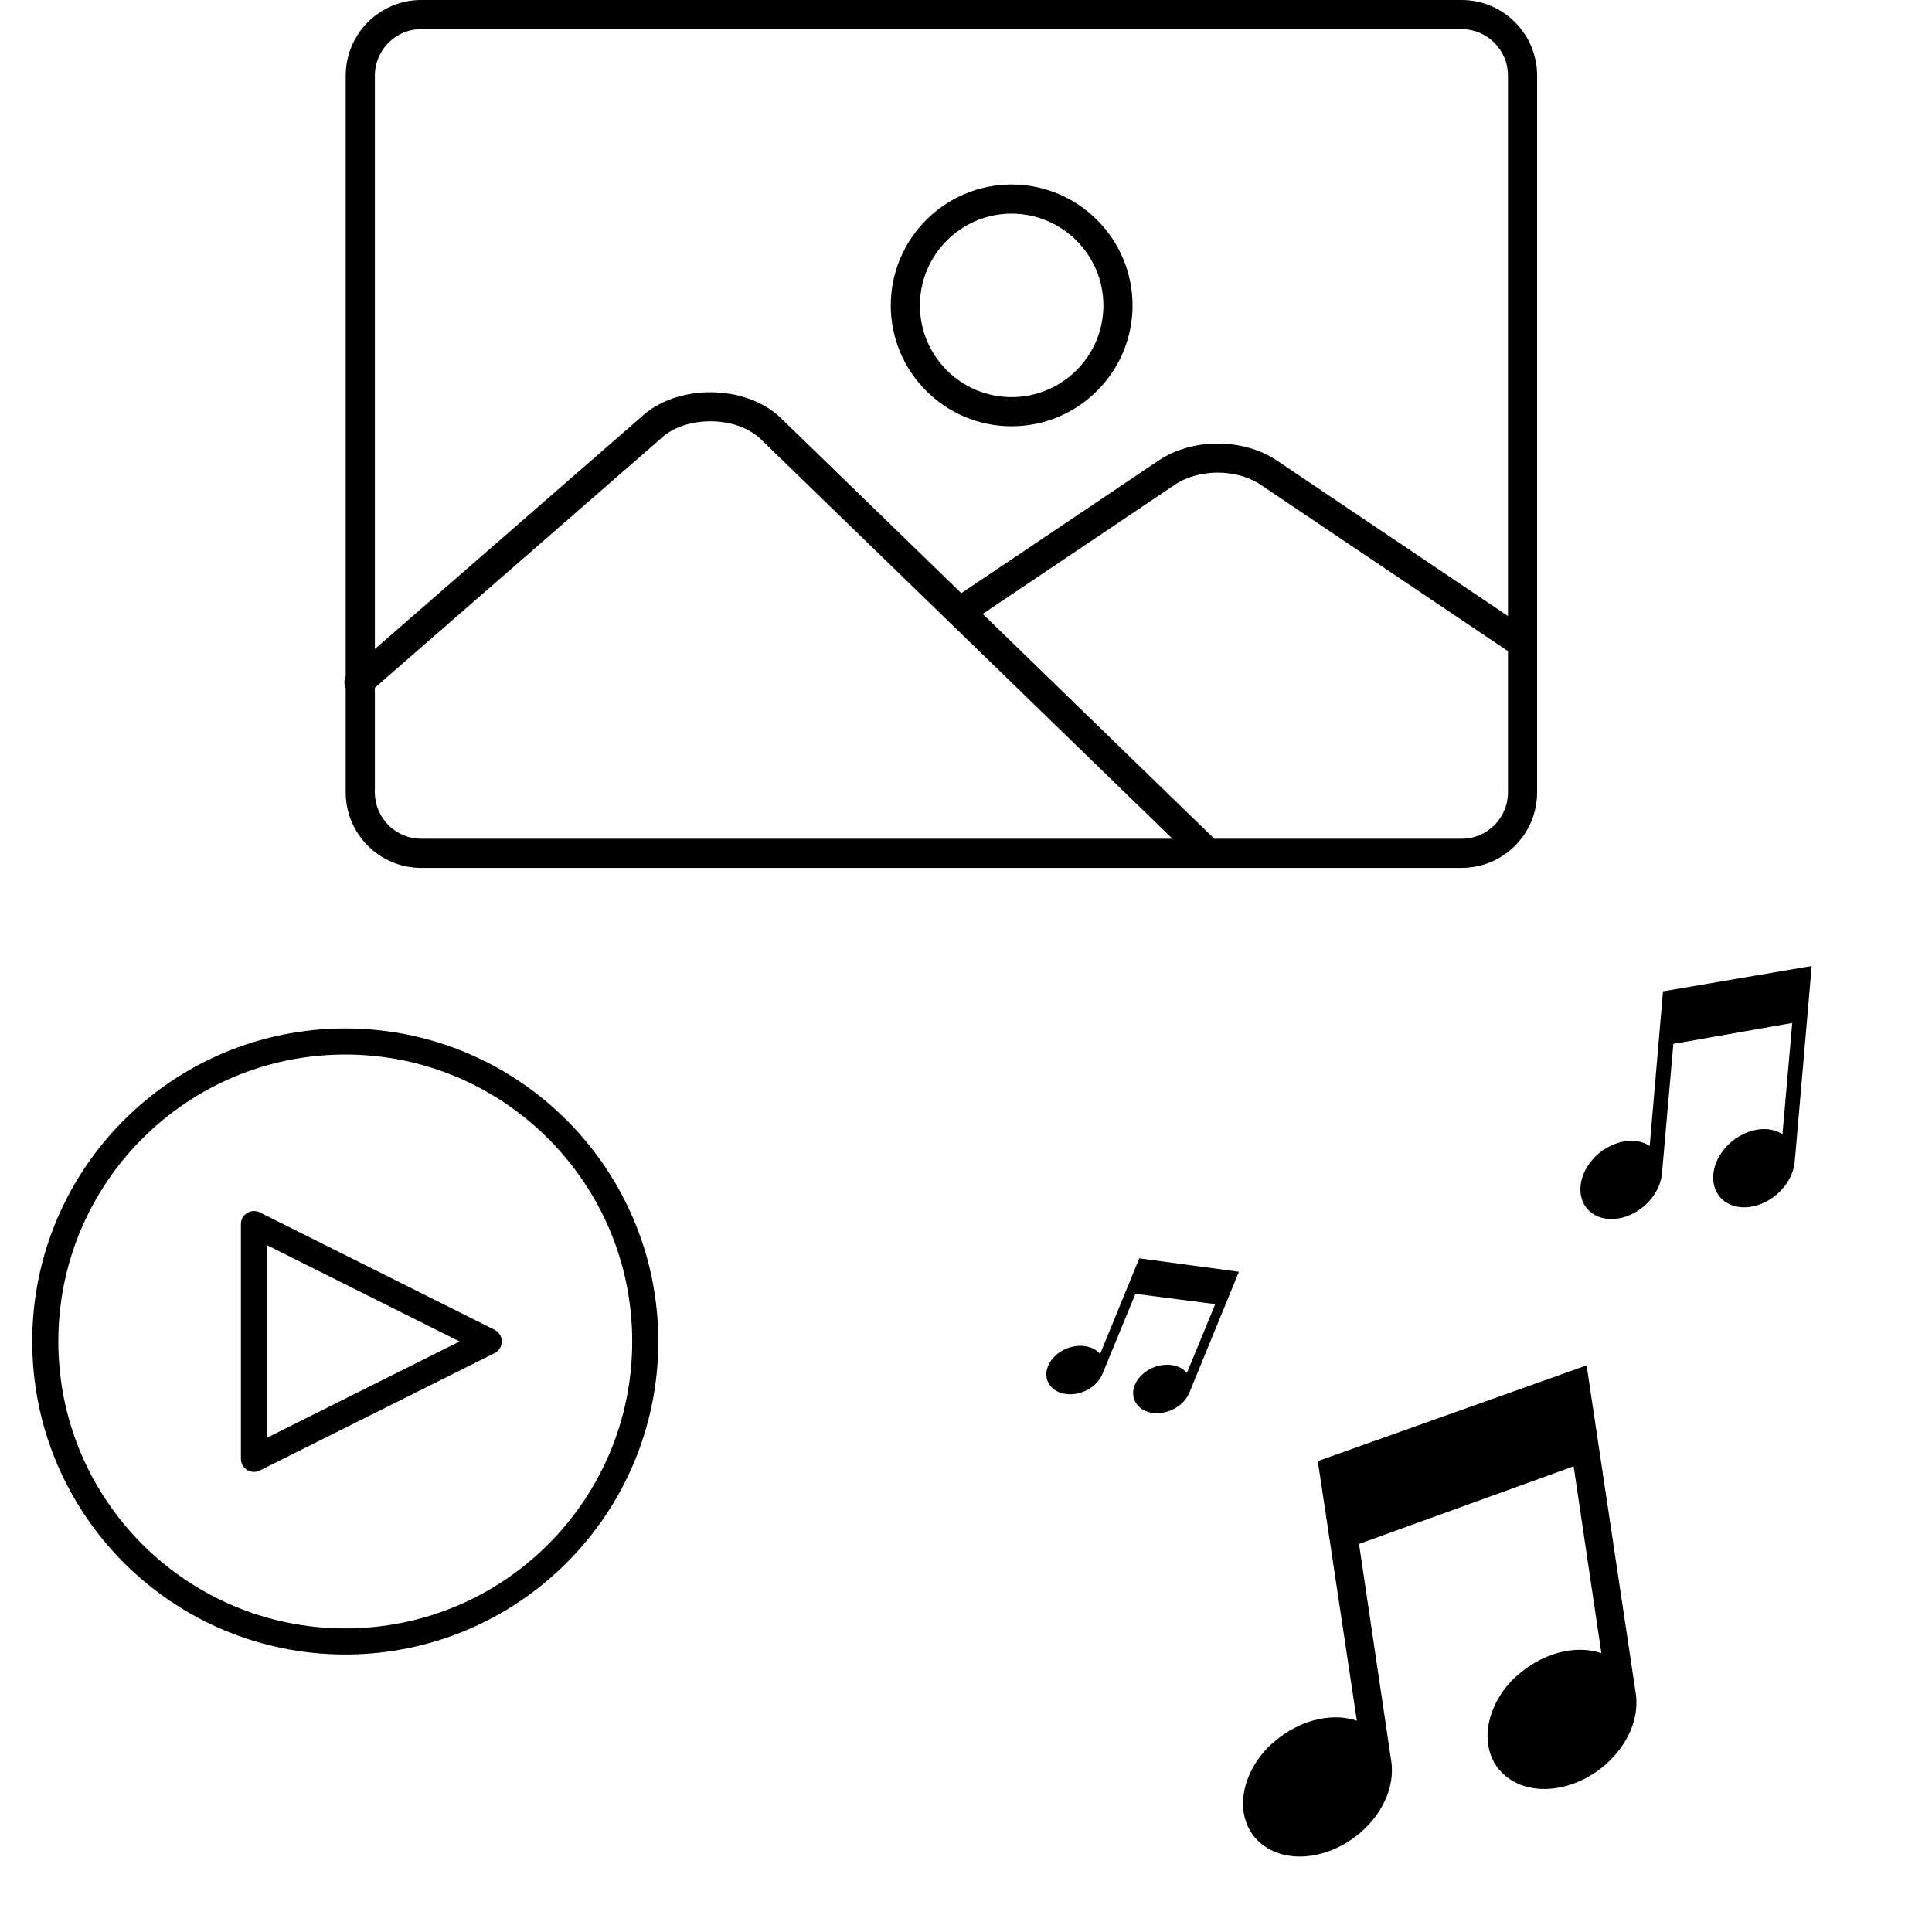
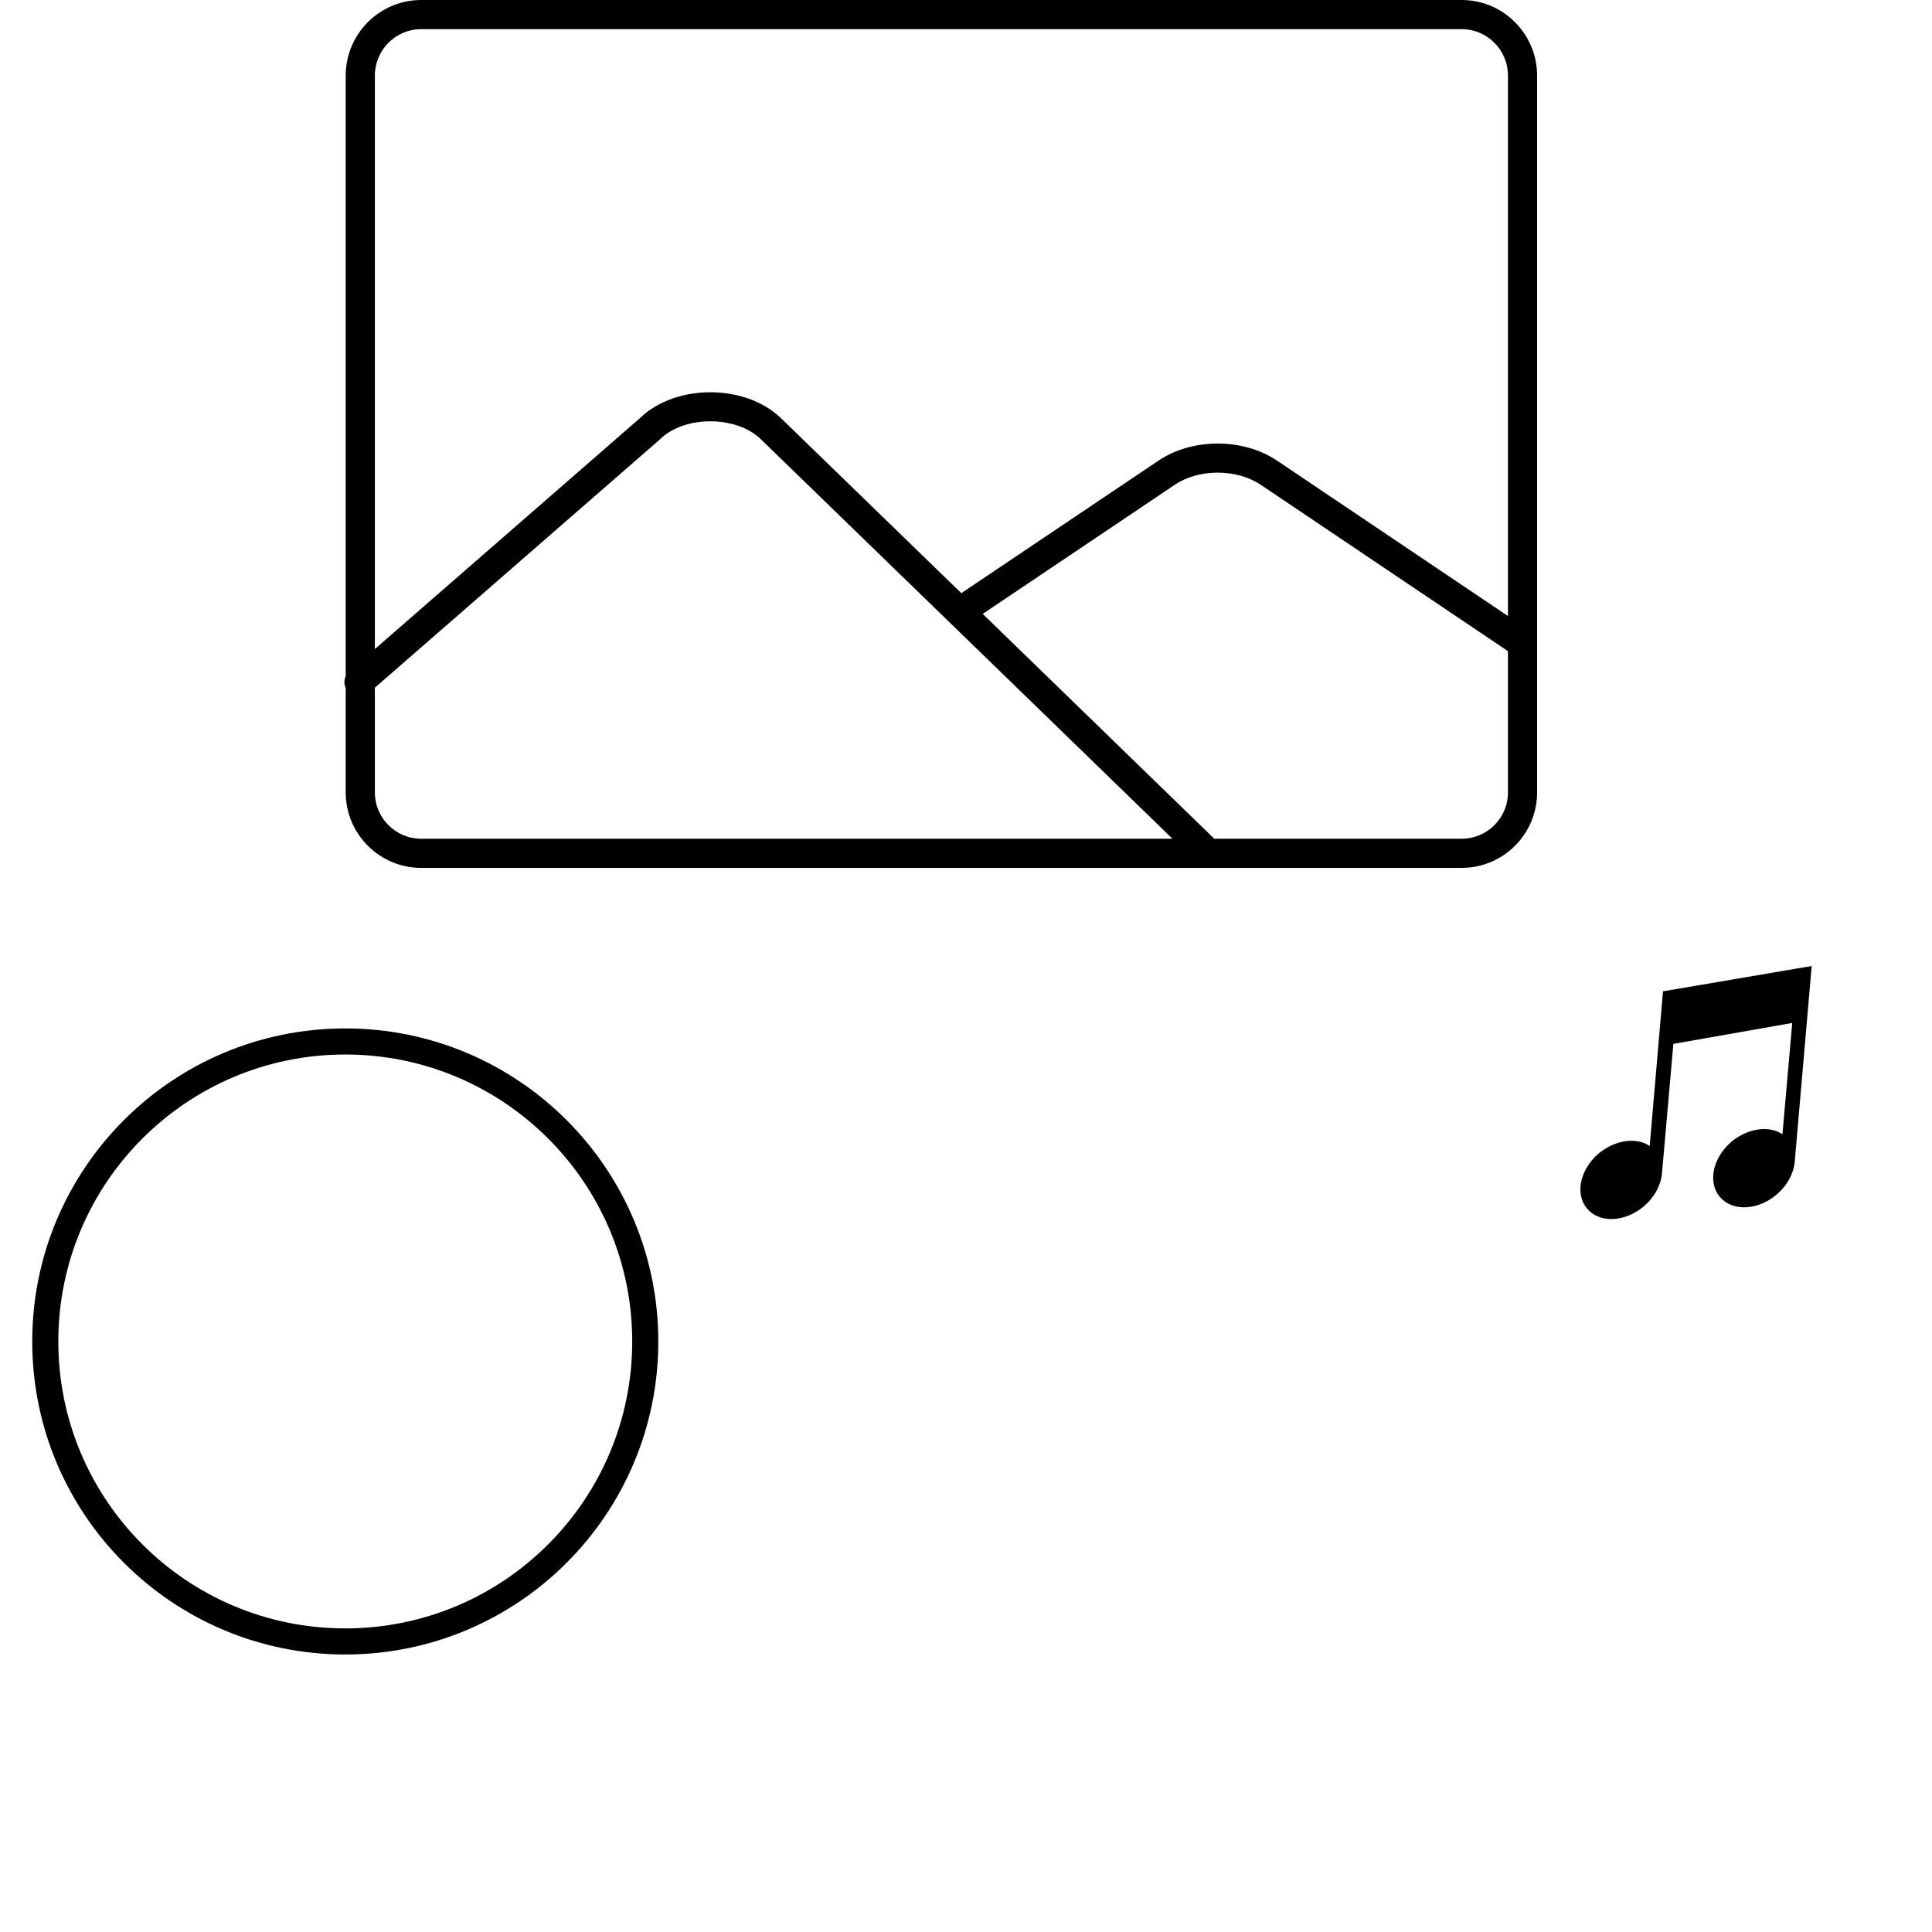
<svg xmlns="http://www.w3.org/2000/svg" width="256" height="256" viewBox="0 0 256 256">
  <g id="music">
-     <path id="Path" fill="#000000" stroke="none" d="M 210.234 180.921 L 174.616 193.604 L 179.79 228.008 C 178.334 227.506 176.677 227.417 174.933 227.754 C 172.744 228.177 170.56 229.275 168.785 230.843 C 168.727 230.894 168.666 230.945 168.601 230.998 C 168.485 231.092 168.366 231.19 168.248 231.307 C 167.983 231.566 167.757 231.804 167.558 232.032 C 166.549 233.184 165.788 234.45 165.297 235.793 C 164.67 237.504 164.539 239.227 164.917 240.777 C 165.313 242.402 166.252 243.752 167.632 244.682 C 169.412 245.885 171.765 246.282 174.257 245.8 C 176.684 245.331 179.045 244.066 180.904 242.24 C 181.129 242.02 181.355 241.781 181.594 241.511 C 183.337 239.524 184.343 237.177 184.429 234.9 C 184.451 234.263 184.416 233.699 184.321 233.181 L 180.078 204.58 L 208.517 194.29 L 212.19 219.058 C 210.734 218.556 209.078 218.467 207.334 218.804 C 205.145 219.227 202.961 220.324 201.186 221.893 C 201.128 221.944 201.066 221.994 201.001 222.047 C 200.886 222.142 200.766 222.24 200.648 222.356 C 200.383 222.616 200.157 222.854 199.959 223.082 C 198.949 224.234 198.189 225.499 197.697 226.843 C 197.071 228.554 196.939 230.277 197.317 231.827 C 197.714 233.452 198.653 234.802 200.032 235.731 C 201.812 236.935 204.165 237.332 206.658 236.85 C 209.084 236.381 211.445 235.116 213.304 233.29 C 213.53 233.069 213.755 232.831 213.994 232.56 C 215.737 230.574 216.744 228.227 216.829 225.95 C 216.851 225.312 216.816 224.749 216.722 224.231 L 210.234 180.921 Z" />
-     <path id="path1" fill="#000000" stroke="none" d="M 150.962 166.734 L 145.764 179.425 C 145.425 179.002 144.944 178.686 144.353 178.501 C 143.612 178.27 142.739 178.27 141.898 178.502 C 141.87 178.51 141.842 178.517 141.812 178.524 C 141.759 178.536 141.703 178.549 141.645 178.569 C 141.514 178.612 141.4 178.655 141.295 178.699 C 140.765 178.92 140.288 179.223 139.877 179.599 C 139.352 180.078 138.974 180.647 138.784 181.243 C 138.584 181.869 138.602 182.494 138.834 183.05 C 139.133 183.769 139.763 184.31 140.608 184.574 C 141.43 184.831 142.388 184.804 143.306 184.498 C 143.417 184.461 143.532 184.418 143.657 184.366 C 144.571 183.985 145.334 183.353 145.807 182.587 C 145.939 182.372 146.039 182.173 146.112 181.979 L 150.45 171.439 L 161.025 172.806 L 157.268 181.933 C 156.928 181.51 156.448 181.194 155.857 181.01 C 155.115 180.778 154.243 180.778 153.401 181.011 C 153.373 181.018 153.345 181.025 153.315 181.032 C 153.262 181.045 153.206 181.058 153.148 181.077 C 153.017 181.121 152.903 181.163 152.798 181.207 C 152.269 181.429 151.791 181.732 151.38 182.108 C 150.855 182.587 150.478 183.155 150.287 183.752 C 150.087 184.377 150.105 185.002 150.337 185.558 C 150.637 186.277 151.266 186.819 152.111 187.083 C 152.933 187.34 153.891 187.312 154.809 187.006 C 154.92 186.969 155.035 186.926 155.16 186.874 C 156.074 186.493 156.838 185.862 157.31 185.095 C 157.442 184.881 157.542 184.681 157.615 184.487 L 164.165 168.516 L 150.962 166.734 Z" />
    <path id="path2" fill="#000000" stroke="none" d="M 220.357 131.355 L 218.593 151.85 C 217.918 151.396 217.088 151.159 216.159 151.159 C 214.994 151.159 213.745 151.55 212.644 152.259 C 212.608 152.282 212.57 152.304 212.531 152.328 C 212.46 152.37 212.387 152.413 212.312 152.467 C 212.144 152.588 211.999 152.7 211.869 152.81 C 211.21 153.364 210.662 154.011 210.241 154.734 C 209.704 155.654 209.418 156.637 209.412 157.577 C 209.406 158.562 209.71 159.448 210.292 160.141 C 211.042 161.037 212.186 161.53 213.513 161.53 C 214.805 161.53 216.165 161.062 217.342 160.213 C 217.484 160.11 217.629 159.998 217.785 159.868 C 218.923 158.913 219.734 157.667 220.068 156.359 C 220.161 155.992 220.215 155.662 220.233 155.352 L 221.729 138.32 L 237.48 135.547 L 236.184 150.295 C 235.509 149.842 234.679 149.605 233.751 149.605 C 232.585 149.605 231.336 149.995 230.235 150.704 C 230.199 150.728 230.162 150.75 230.122 150.773 C 230.051 150.815 229.978 150.858 229.903 150.912 C 229.735 151.033 229.59 151.146 229.46 151.255 C 228.801 151.809 228.253 152.457 227.832 153.179 C 227.296 154.1 227.009 155.083 227.003 156.022 C 226.997 157.007 227.302 157.894 227.884 158.586 C 228.633 159.482 229.777 159.975 231.104 159.975 C 232.396 159.975 233.756 159.507 234.933 158.658 C 235.076 158.556 235.22 158.443 235.376 158.313 C 236.515 157.358 237.325 156.113 237.659 154.804 C 237.752 154.437 237.806 154.107 237.824 153.797 L 240.058 128 L 220.357 131.355 Z" />
  </g>
  <g id="playbutton">
    <path id="path3" fill="none" stroke="#000000" stroke-width="3.457" stroke-linecap="round" stroke-linejoin="round" d="M 85.5 177.75 C 85.5 199.703 67.703 217.5 45.75 217.5 C 23.797 217.5 6 199.703 6 177.75 C 6 155.797 23.797 138 45.75 138 C 67.703 138 85.5 155.797 85.5 177.75 Z" />
-     <path id="path4" fill="none" stroke="#000000" stroke-width="3.457" stroke-linecap="round" stroke-linejoin="round" d="M 33.652 193.304 L 33.652 162.196 L 64.761 177.75 Z" />
  </g>
  <g id="image">
    <path id="path5" fill="#000000" stroke="none" d="M 193.678 0 L 55.807 0 C 50.294 0 45.809 4.494 45.809 10.019 L 45.809 89.6 C 45.581 90.103 45.577 90.687 45.809 91.196 L 45.809 105.002 C 45.809 110.515 50.294 115 55.807 115 L 160.111 115 C 160.112 115 160.114 115 160.115 115 C 160.116 115 160.117 115 160.118 115 L 193.678 115 C 199.191 115 203.675 110.515 203.675 105.002 L 203.675 10.019 C 203.675 4.495 199.191 0 193.678 0 Z M 55.807 3.862 L 193.678 3.862 C 197.061 3.862 199.813 6.624 199.813 10.019 L 199.813 81.626 L 169.22 61.039 C 169.219 61.039 169.218 61.038 169.217 61.037 C 164.723 58.018 157.965 58.02 153.5 61.039 L 127.379 78.597 L 103.48 55.406 C 98.757 50.843 89.539 50.833 84.832 55.373 L 49.671 86.002 L 49.671 10.019 C 49.671 6.624 52.423 3.862 55.807 3.862 Z M 49.671 105.002 L 49.671 91.125 L 87.408 58.251 C 87.435 58.227 87.462 58.203 87.488 58.177 C 90.705 55.039 97.546 55.042 100.794 58.181 L 130.1 86.617 L 155.355 111.137 L 55.807 111.137 C 52.423 111.137 49.671 108.385 49.671 105.002 Z M 193.678 111.137 L 160.897 111.137 L 132.79 83.846 L 130.213 81.345 L 155.659 64.241 C 158.846 62.086 163.856 62.088 167.064 64.243 L 199.813 86.28 L 199.813 105.002 C 199.813 108.385 197.061 111.137 193.678 111.137 Z" />
-     <path id="path6" fill="#000000" stroke="none" d="M 134.039 56.485 C 142.878 56.485 150.069 49.303 150.069 40.476 C 150.069 31.638 142.878 24.448 134.039 24.448 C 125.211 24.448 118.03 31.638 118.03 40.476 C 118.03 49.303 125.211 56.485 134.039 56.485 Z M 134.039 28.31 C 140.748 28.31 146.207 33.768 146.207 40.476 C 146.207 47.174 140.748 52.623 134.039 52.623 C 127.341 52.623 121.892 47.174 121.892 40.476 C 121.892 33.767 127.341 28.31 134.039 28.31 Z" />
  </g>
</svg>